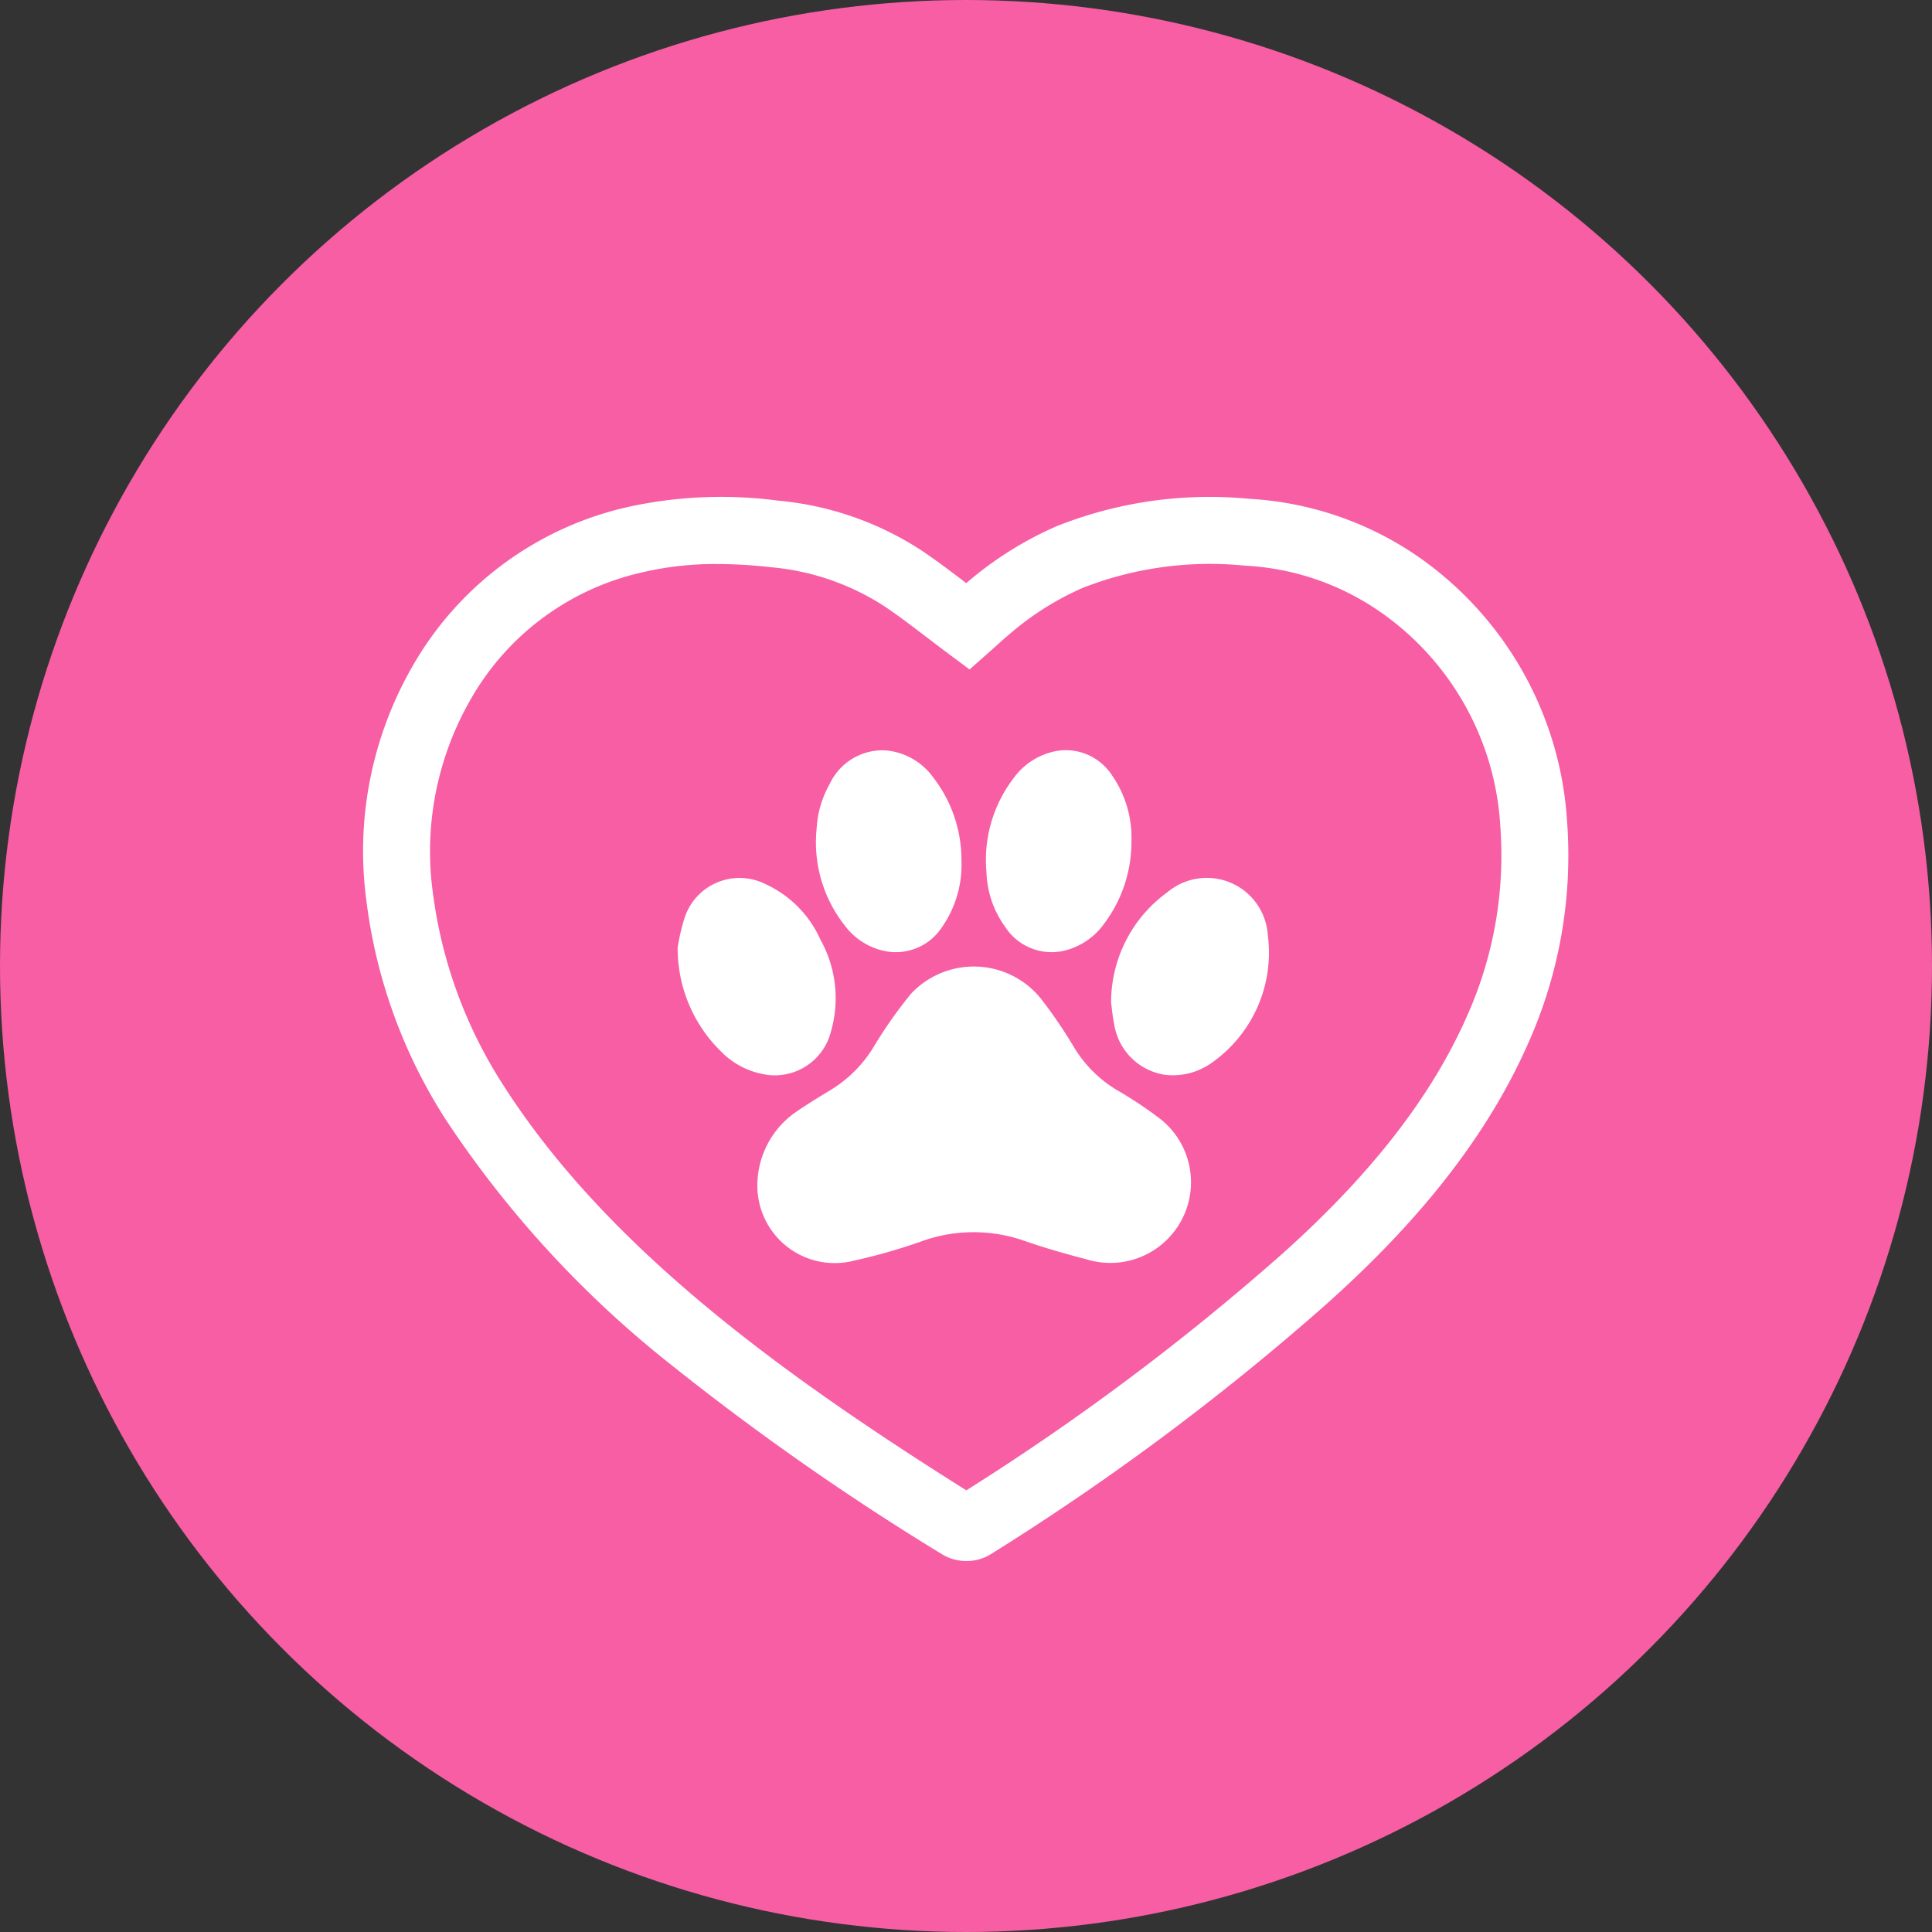
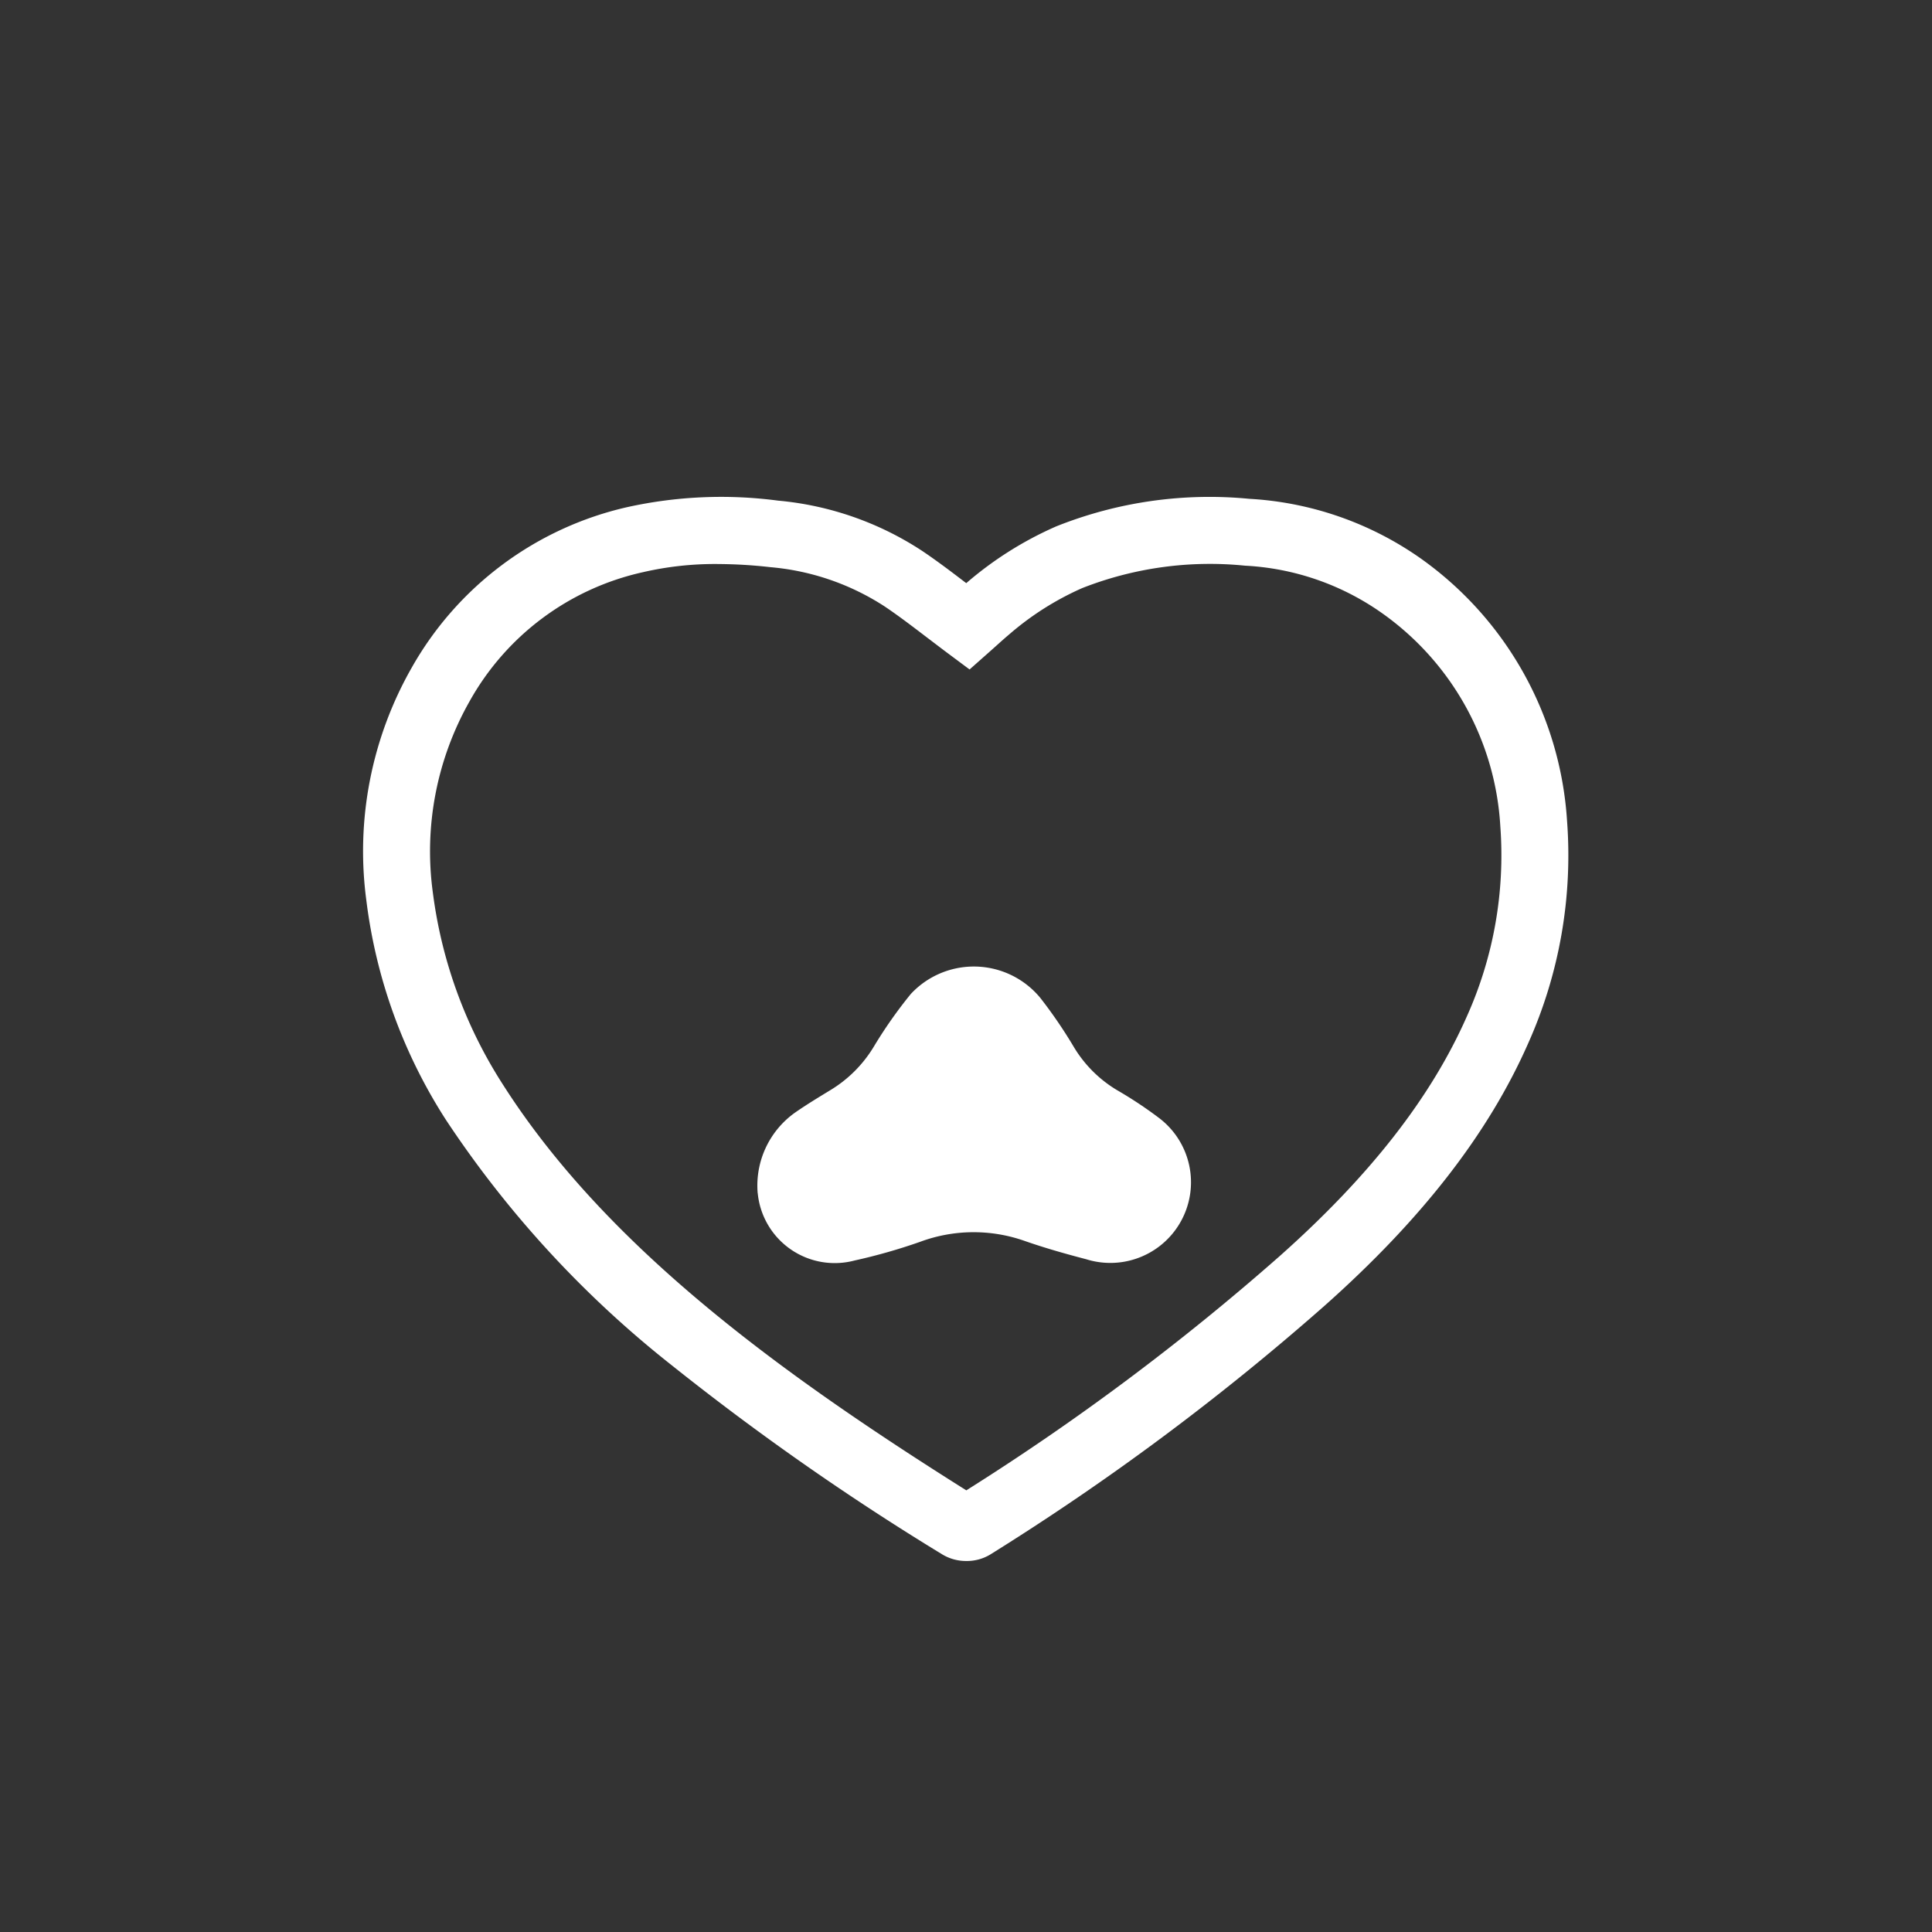
<svg xmlns="http://www.w3.org/2000/svg" width="92" height="92" viewBox="0 0 92 92">
  <rect x="0" y="0" width="92" height="92" fill="#333333" stroke="none" />
  <g id="administrar-3" transform="translate(-1344 -1202)">
-     <circle id="Elipse_125" data-name="Elipse 125" cx="46" cy="46" r="46" transform="translate(1344 1202)" fill="#f75ea4" />
    <g id="Grupo_4786" data-name="Grupo 4786" transform="translate(1361.309 1225.668)">
      <path id="Trazado_10158" data-name="Trazado 10158" d="M927.928,60.981a2.187,2.187,0,0,1-1.152-.314,124.423,124.423,0,0,1-12.863-8.991,50.008,50.008,0,0,1-10.777-11.709,24.956,24.956,0,0,1-3.786-10.45,17.659,17.659,0,0,1,2.159-11.072A15.806,15.806,0,0,1,911.762,10.8a20.723,20.723,0,0,1,7.2-.312,14.946,14.946,0,0,1,6.867,2.4c.722.487,1.417,1.015,2.089,1.529a16.948,16.948,0,0,1,4.276-2.7,19.675,19.675,0,0,1,9.2-1.316,15.7,15.7,0,0,1,8.133,2.817,16.612,16.612,0,0,1,7,12.513,21.905,21.905,0,0,1-1.855,10.609c-1.891,4.288-5.066,8.378-9.707,12.5A119.985,119.985,0,0,1,929.06,60.673a2.147,2.147,0,0,1-1.133.308M916.075,13.506a15.245,15.245,0,0,0-3.57.393,12.562,12.562,0,0,0-8.249,6.164,14.5,14.5,0,0,0-1.738,9.09,22.056,22.056,0,0,0,3.31,9.1c5.025,7.907,13.549,13.986,22.093,19.364a116.172,116.172,0,0,0,14.926-11.158c4.292-3.816,7.205-7.548,8.908-11.408A18.712,18.712,0,0,0,953.35,26,13.375,13.375,0,0,0,947.7,15.833a12.388,12.388,0,0,0-6.505-2.248,16.629,16.629,0,0,0-7.754,1.067,13.828,13.828,0,0,0-3.483,2.21c-.214.18-.427.372-.633.557l-.278.248-.971.86-1.04-.775c-.333-.248-.659-.5-.982-.743-.69-.527-1.342-1.025-2.014-1.478a11.839,11.839,0,0,0-5.438-1.874,22.706,22.706,0,0,0-2.529-.15" transform="translate(-899.215 -10.316)" fill="#fff" />
      <path id="Trazado_10159" data-name="Trazado 10159" d="M1005.127,147.261a4.265,4.265,0,0,1,1.782-3.845c.536-.373,1.1-.714,1.655-1.053a6.086,6.086,0,0,0,2.092-2.084,21.525,21.525,0,0,1,1.763-2.51,4.1,4.1,0,0,1,6.168.189,22.457,22.457,0,0,1,1.6,2.344,5.977,5.977,0,0,0,2.05,2.045,19.572,19.572,0,0,1,1.976,1.307,3.841,3.841,0,0,1-3.447,6.745c-.99-.258-1.978-.538-2.943-.876a7.315,7.315,0,0,0-4.96.048,26.96,26.96,0,0,1-3.119.889,3.683,3.683,0,0,1-4.614-3.2" transform="translate(-986.356 -114.105)" fill="#fff" />
-       <path id="Trazado_10160" data-name="Trazado 10160" d="M1100.1,118.617a6.467,6.467,0,0,1,2.687-5.225,2.911,2.911,0,0,1,4.774,2.041,6.411,6.411,0,0,1-2.7,6.107,3.179,3.179,0,0,1-2.2.549,2.881,2.881,0,0,1-2.413-2.4c-.081-.37-.109-.752-.153-1.075" transform="translate(-1064.499 -94.577)" fill="#fff" />
-       <path id="Trazado_10161" data-name="Trazado 10161" d="M983.634,116.046a9.384,9.384,0,0,1,.327-1.408,2.753,2.753,0,0,1,3.844-1.618,5.277,5.277,0,0,1,2.627,2.649,5.723,5.723,0,0,1,.495,4.4,2.761,2.761,0,0,1-2.885,2.055,3.818,3.818,0,0,1-2.375-1.159,6.866,6.866,0,0,1-2.033-4.917" transform="translate(-968.673 -94.593)" fill="#fff" />
-       <path id="Trazado_10162" data-name="Trazado 10162" d="M1073.428,82.707a6.479,6.479,0,0,1-1.295,3.893,3.287,3.287,0,0,1-1.9,1.291,2.633,2.633,0,0,1-2.815-1.128,4.683,4.683,0,0,1-.893-2.594,6.405,6.405,0,0,1,1.268-4.461,3.262,3.262,0,0,1,1.9-1.291,2.621,2.621,0,0,1,2.813,1.128,5.2,5.2,0,0,1,.921,3.162" transform="translate(-1036.859 -66.289)" fill="#fff" />
-       <path id="Trazado_10163" data-name="Trazado 10163" d="M1027.772,83.667a5.19,5.19,0,0,1-.928,3.13,2.625,2.625,0,0,1-2.789,1.124,3.173,3.173,0,0,1-1.832-1.19,6.39,6.39,0,0,1-1.348-4.635,4.857,4.857,0,0,1,.621-2.117,2.778,2.778,0,0,1,2.657-1.6,3.119,3.119,0,0,1,2.293,1.315,6.427,6.427,0,0,1,1.325,3.97" transform="translate(-999.296 -66.315)" fill="#fff" />
    </g>
  </g>
</svg>